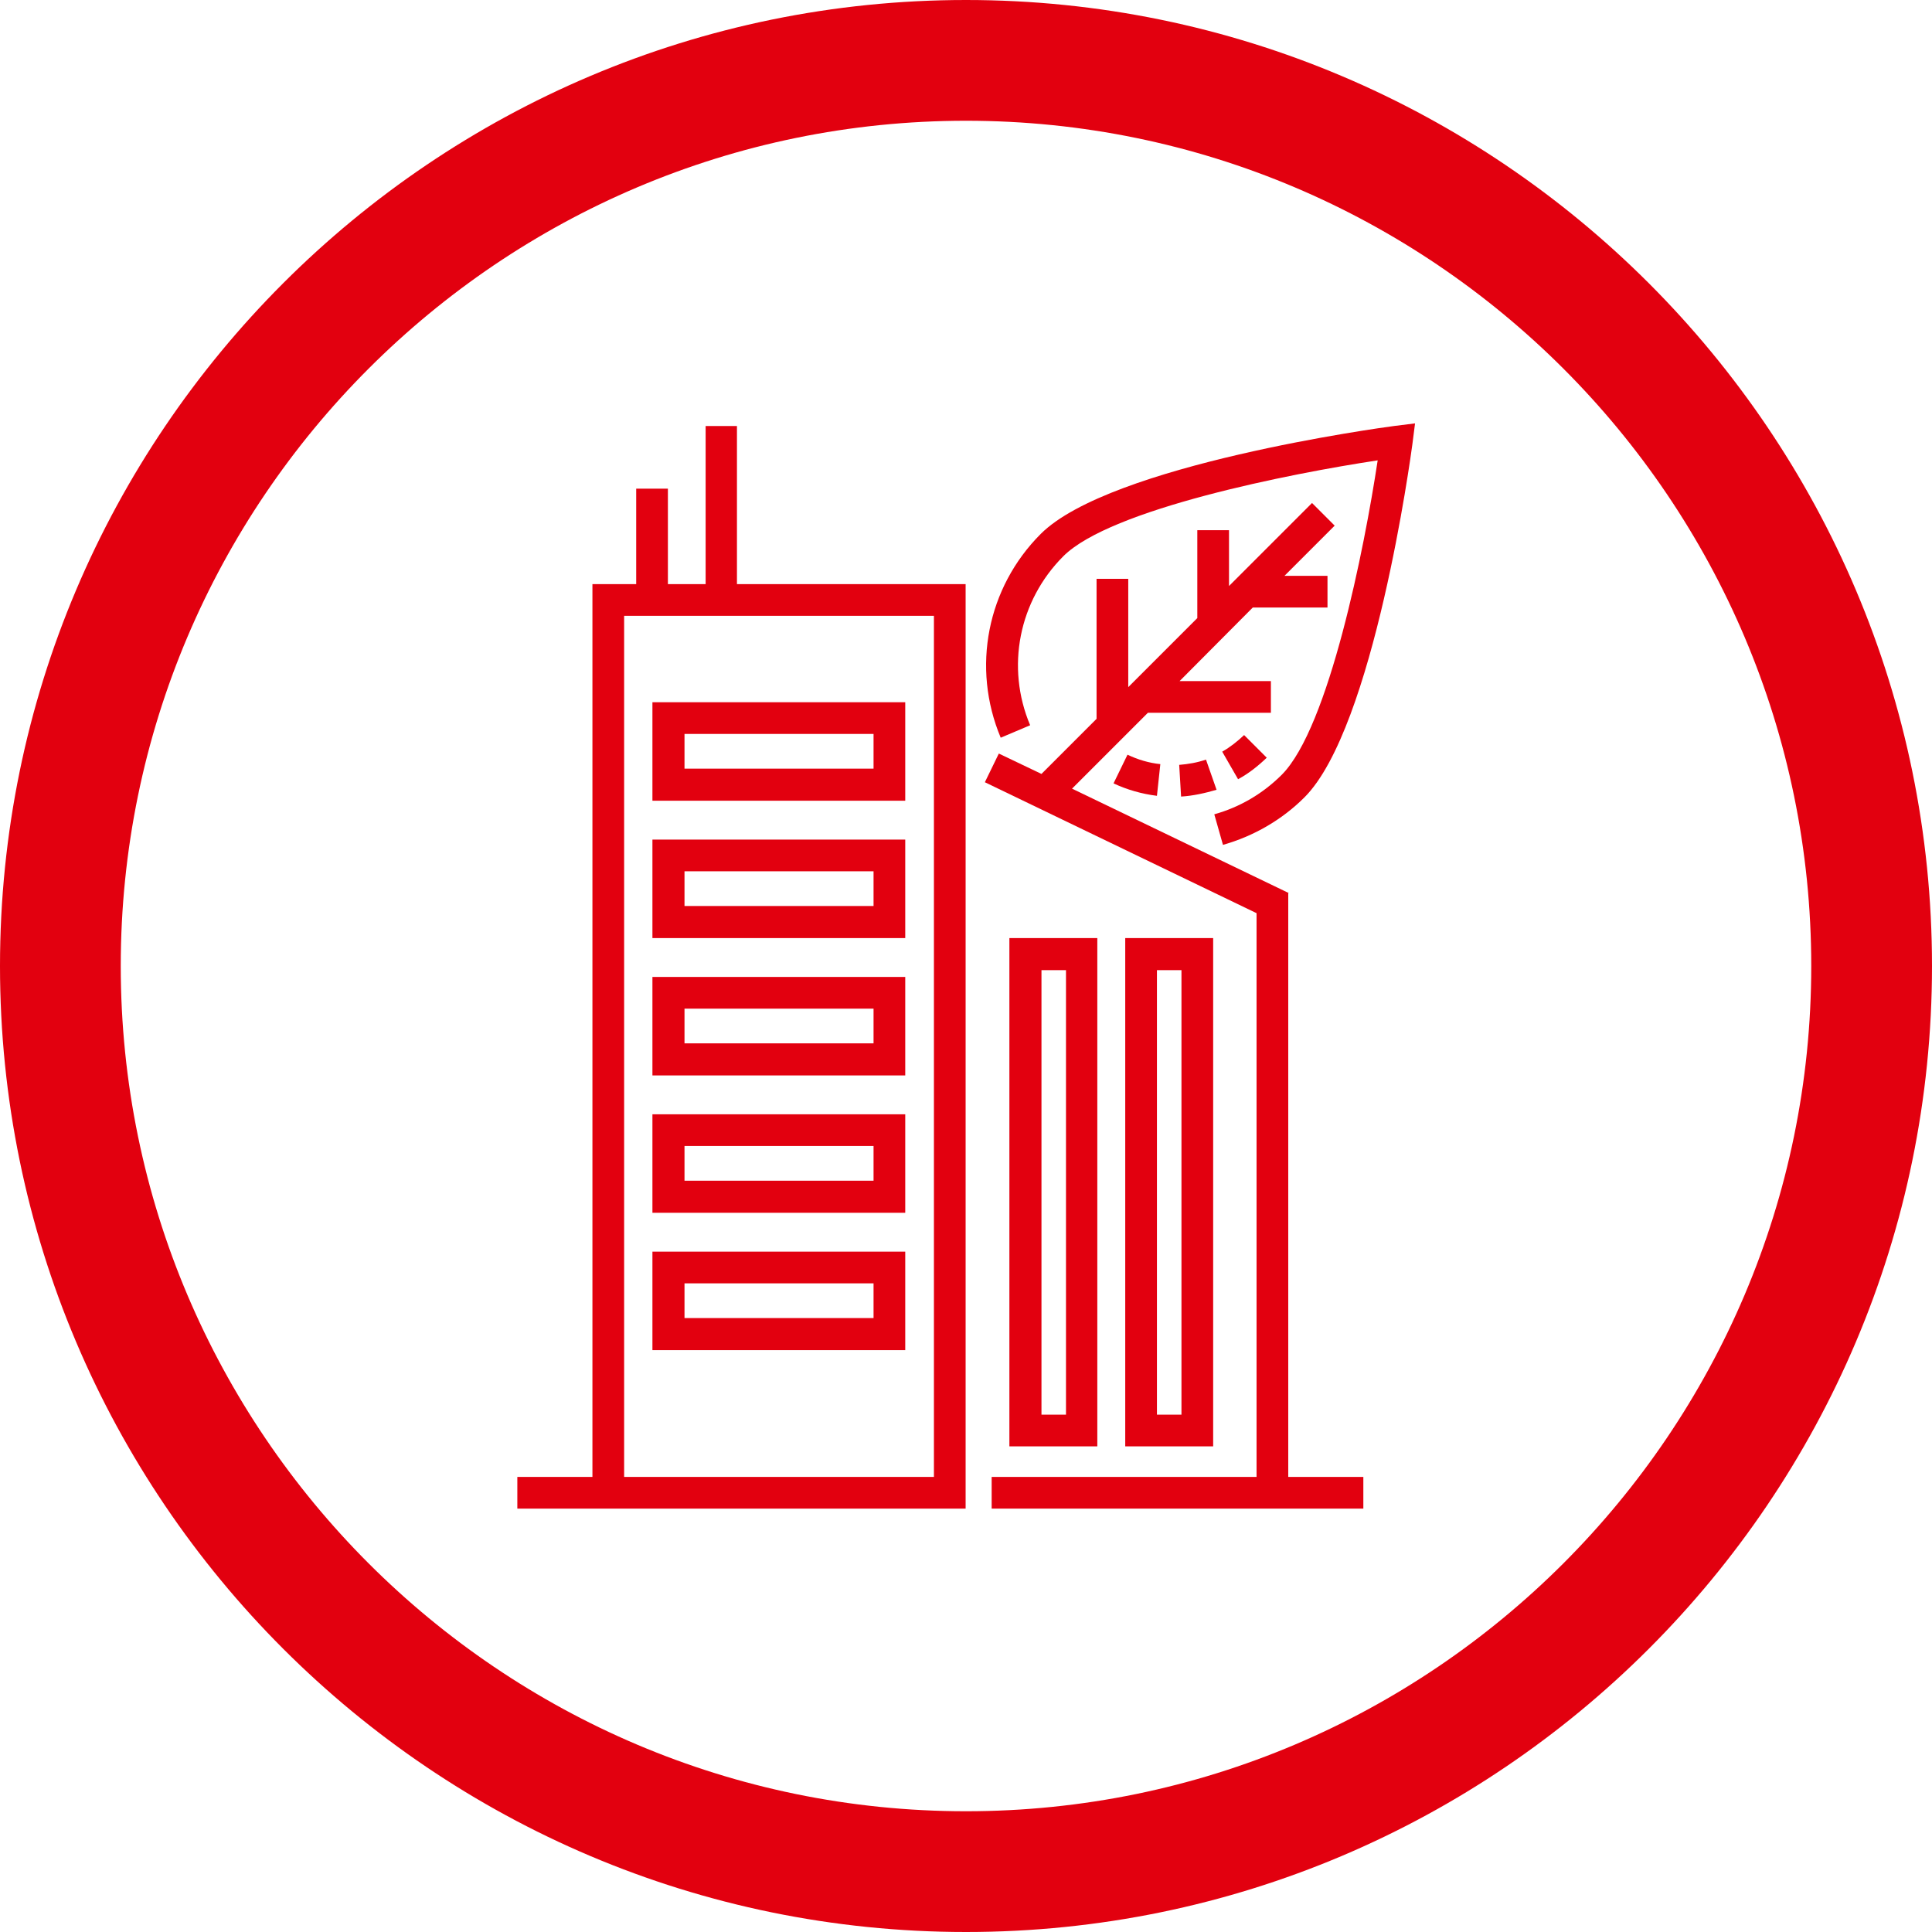
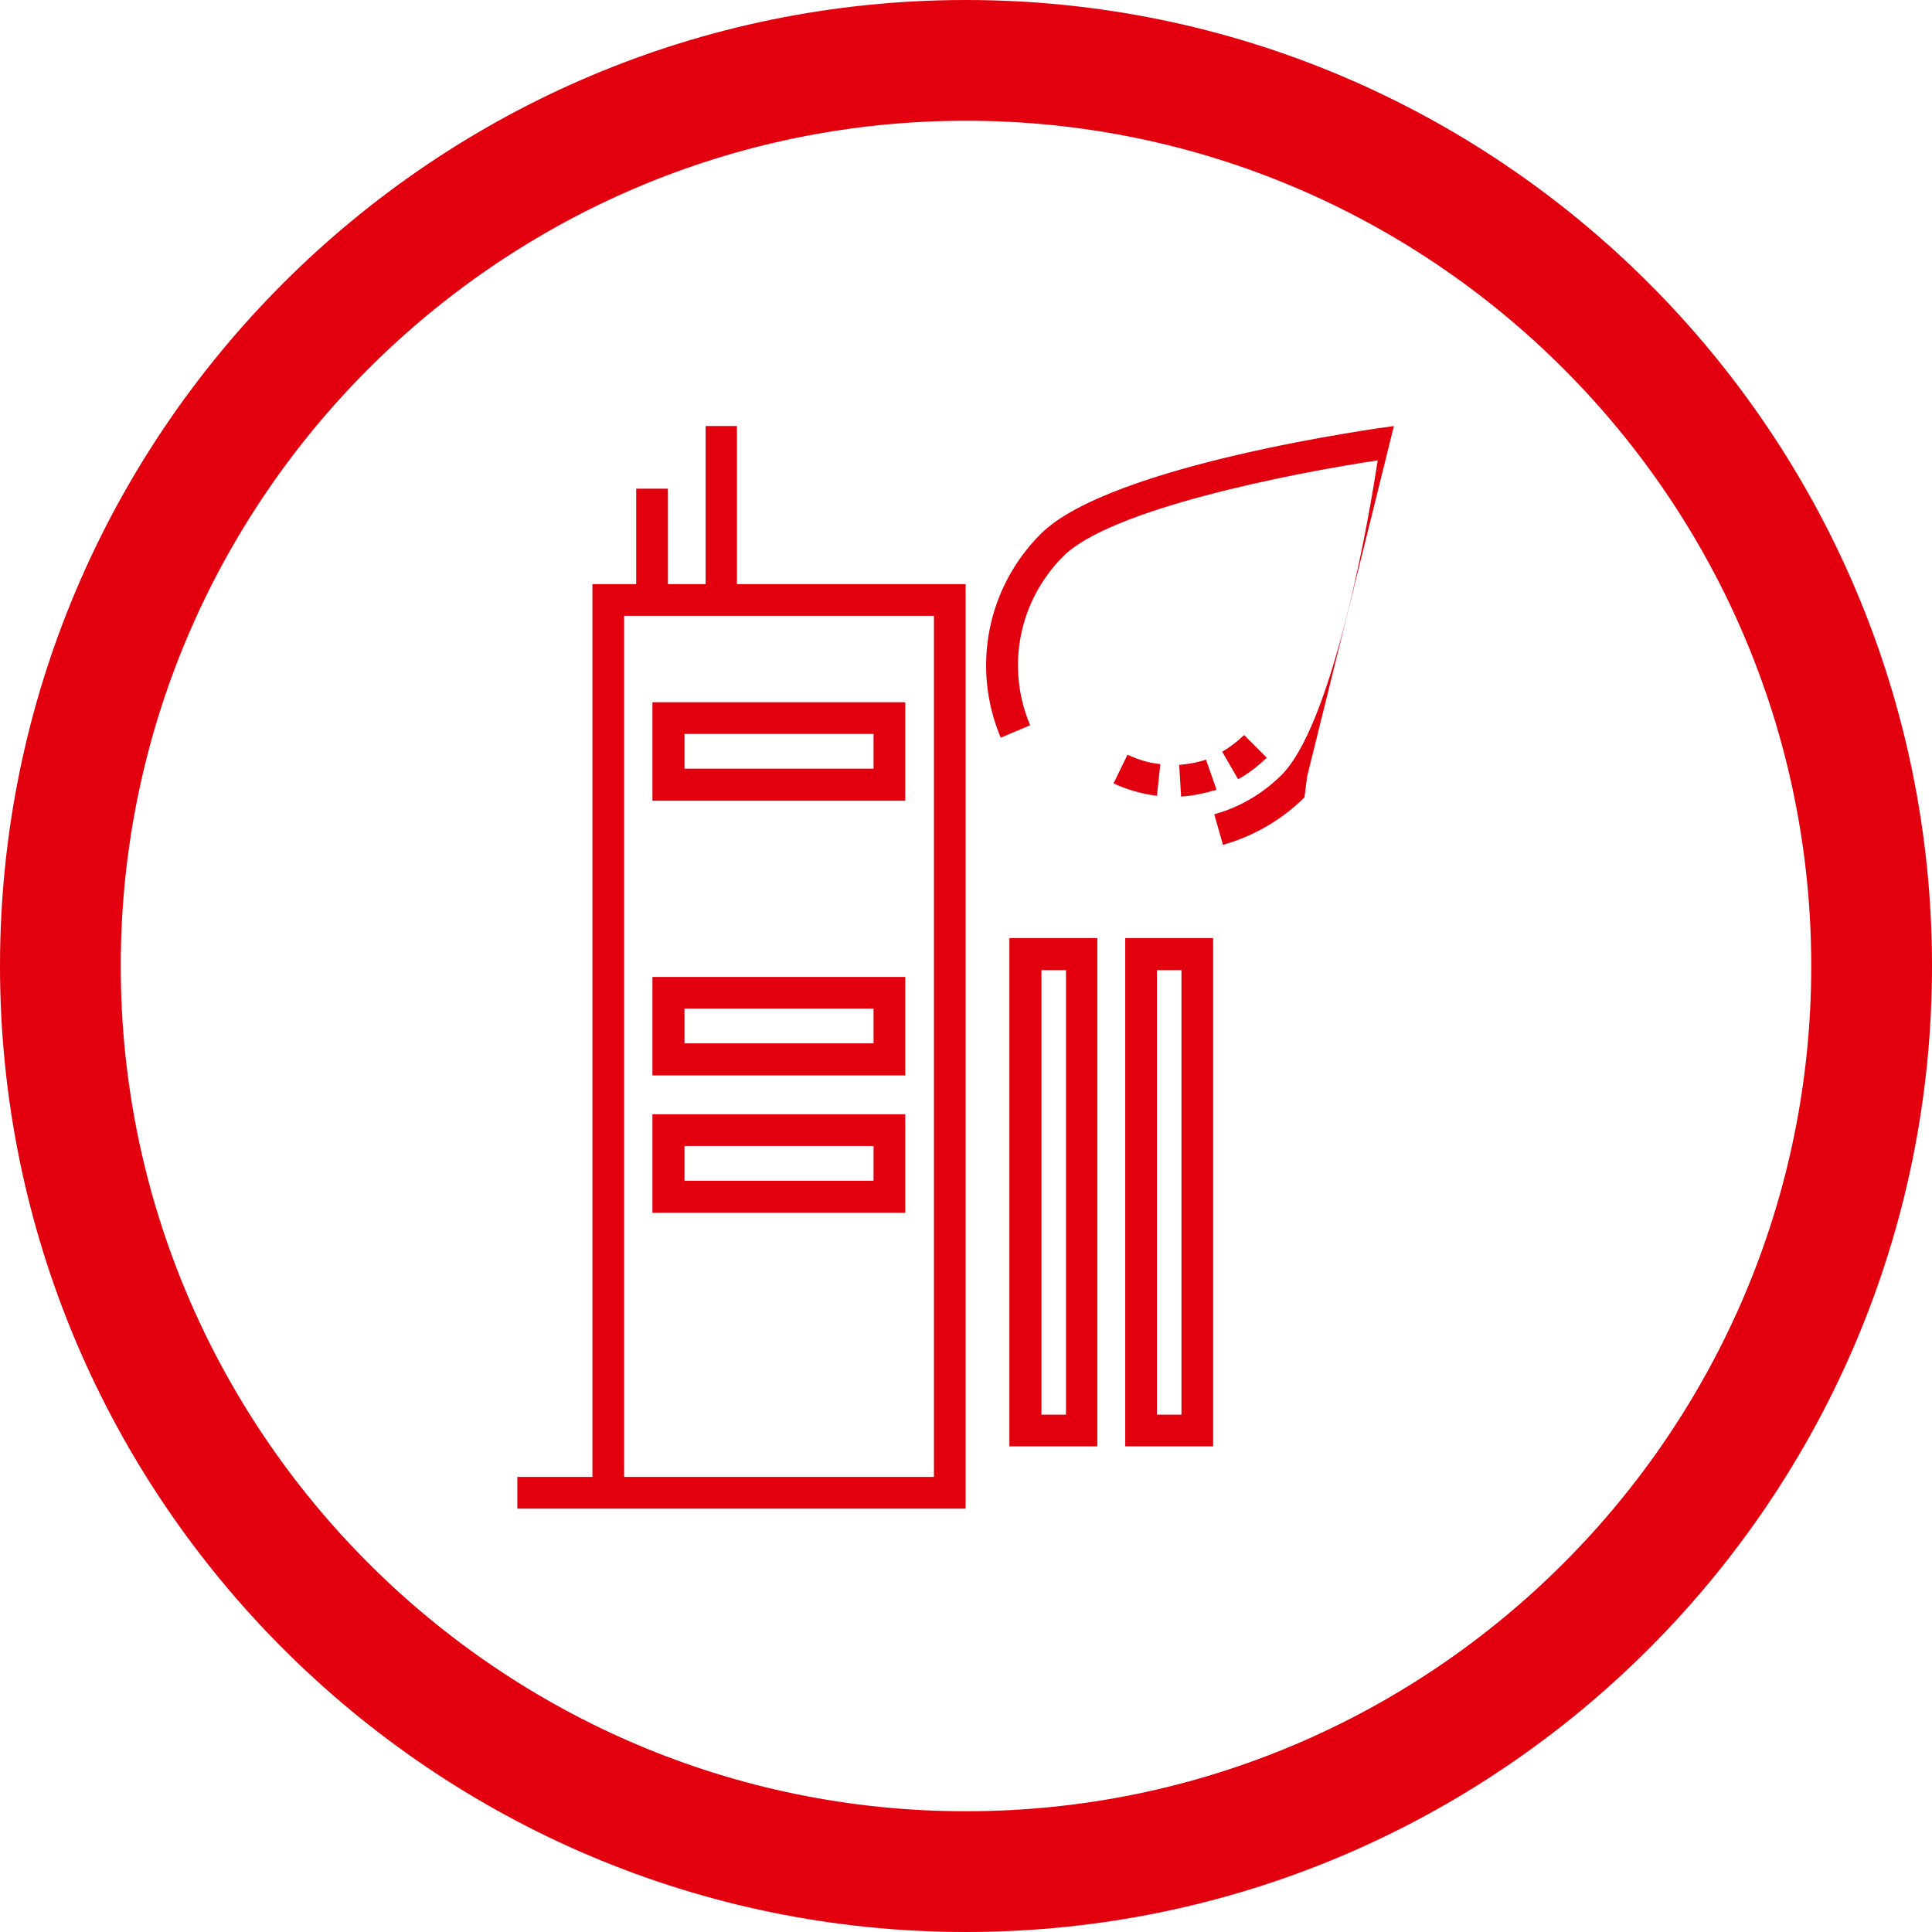
<svg xmlns="http://www.w3.org/2000/svg" version="1.1" id="Layer_1" x="0px" y="0px" viewBox="0 0 512 512" style="enable-background:new 0 0 512 512;" xml:space="preserve">
  <style type="text/css">
	.st0{fill:#E2000F;}
</style>
  <path class="st0" d="M256,512C114.8,512,0,397.2,0,256S114.8,0,256,0s256,114.8,256,256S397.2,512,256,512z M256,32  C132.5,32,32,132.5,32,256s100.5,224,224,224s224-100.5,224-224S379.5,32,256,32z" />
  <g>
    <path class="st0" d="M195.4,112.9h-8.4v41.9H177v-25.3h-8.4v25.3H157v236.6h-19.9v8.4h118.8v-245h-60.6V112.9z M247.5,391.4h-82.1   V163.2h82.1V391.4z" />
    <path class="st0" d="M298.2,248.6v134.7h23.3V248.6H298.2z M313.1,374.9h-6.5V257.1h6.5V374.9z" />
    <path class="st0" d="M267.5,248.6v134.7h23.3V248.6H267.5z M282.4,374.9H276V257.1h6.5V374.9z" />
    <path class="st0" d="M239.9,186.1h-67v26.1h67V186.1z M231.5,203.7h-50.1v-9.2h50.1V203.7z" />
-     <path class="st0" d="M239.9,222.5h-67v26.1h67V222.5z M231.5,240.1h-50.1v-9.2h50.1V240.1z" />
    <path class="st0" d="M239.9,258.9h-67v26.1h67V258.9z M231.5,276.5h-50.1v-9.2h50.1V276.5z" />
    <path class="st0" d="M239.9,295.3h-67v26.1h67V295.3z M231.5,312.9h-50.1v-9.2h50.1V312.9z" />
-     <path class="st0" d="M239.9,331.7h-67v26.1h67V331.7z M231.5,349.3h-50.1v-9.2h50.1V349.3z" />
-     <path class="st0" d="M341.6,236.7l-57.5-27.7l20.1-20.1h32.6v-8.4h-24.2L332,161h19.8v-8.4h-11.4l13.3-13.3l-6-6l-22,22v-14.8h-8.4   v23.3L299,182.1v-28.7h-8.4v37.1l-14.6,14.6l-11.3-5.4l-3.7,7.6l72,34.7v149.4h-70.2v8.4h98.5v-8.4h-19.9V236.7z" />
-     <path class="st0" d="M369.4,112.9c-3.1,0.4-75.2,10.2-93.6,28.6c-14.2,14.2-18.4,35.4-10.6,54l7.8-3.3c-6.5-15.4-3-33,8.8-44.8   c12.5-12.5,60.1-21.9,83.3-25.4c-3.5,23.2-12.9,70.7-25.4,83.3c-5,5-11.1,8.6-17.9,10.5l2.3,8.1c8.1-2.3,15.6-6.6,21.6-12.6   c18.4-18.4,28.2-90.6,28.6-93.6l0.7-5.5L369.4,112.9z" />
+     <path class="st0" d="M369.4,112.9c-3.1,0.4-75.2,10.2-93.6,28.6c-14.2,14.2-18.4,35.4-10.6,54l7.8-3.3c-6.5-15.4-3-33,8.8-44.8   c12.5-12.5,60.1-21.9,83.3-25.4c-3.5,23.2-12.9,70.7-25.4,83.3c-5,5-11.1,8.6-17.9,10.5l2.3,8.1c8.1-2.3,15.6-6.6,21.6-12.6   l0.7-5.5L369.4,112.9z" />
    <path class="st0" d="M313,211.1l-0.5-8.4c2.4-0.2,4.8-0.6,7.1-1.4l2.8,8C319.3,210.2,316.2,210.9,313,211.1z M306.6,210.9   c-4-0.5-7.9-1.6-11.5-3.3l3.7-7.6c2.7,1.3,5.7,2.2,8.7,2.5L306.6,210.9z M328.1,206.5l-4.2-7.3c2.1-1.2,4-2.7,5.8-4.4l6,6   C333.4,203,330.9,205,328.1,206.5z" />
  </g>
</svg>